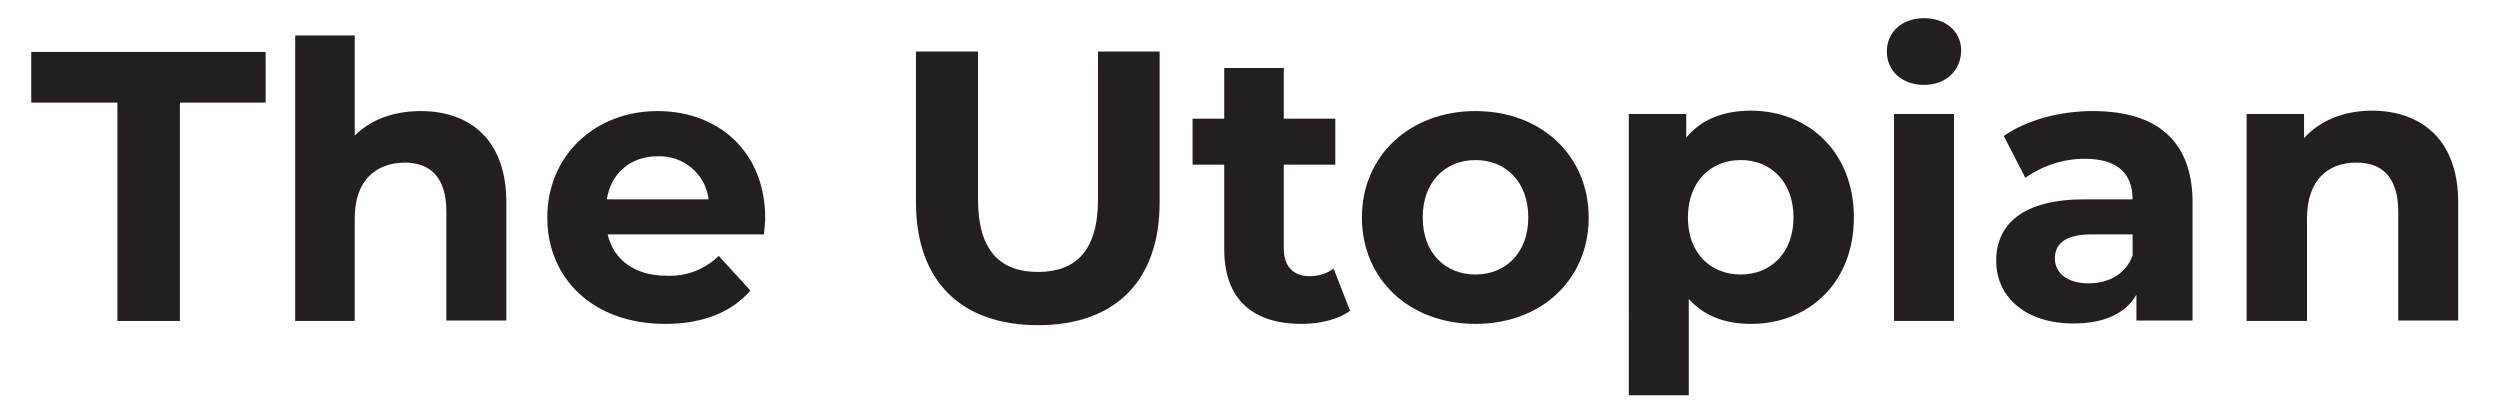
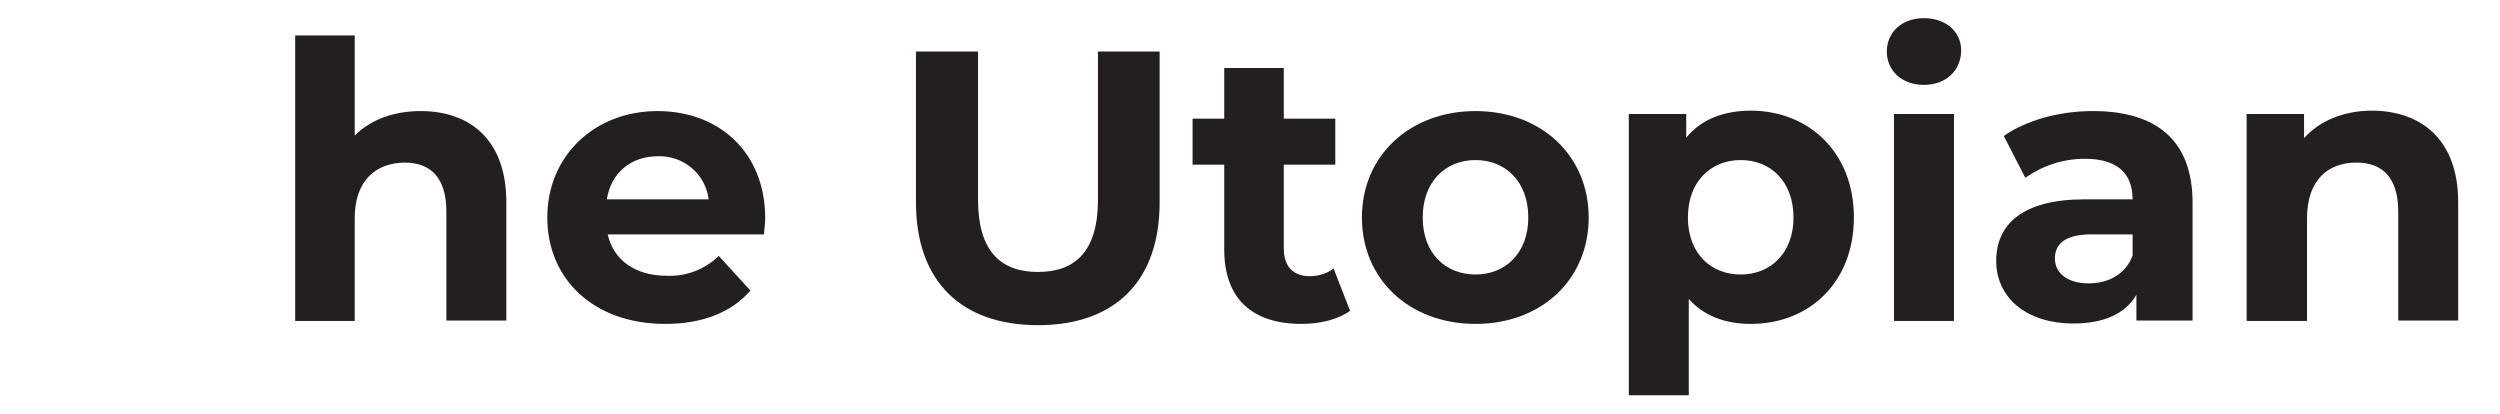
<svg xmlns="http://www.w3.org/2000/svg" version="1.1" id="Layer_1" x="0px" y="0px" viewBox="0 0 592 98" style="enable-background:new 0 0 592 98;" xml:space="preserve">
  <style type="text/css">
	.st0{fill:#231F20;}
</style>
  <title>Title</title>
-   <path class="st0" d="M27.8,24.3H7.4v-12h55.5v12H42.6v51.7H27.8V24.3z" />
  <path class="st0" d="M119.9,47.9v28h-14.2V50.1c0-7.9-3.6-11.6-9.9-11.6C89,38.6,84,42.7,84,51.7V76H69.9V8.4H84v23.7  c3.8-3.8,9.3-5.8,15.6-5.8C111.2,26.3,119.9,33,119.9,47.9z" />
  <path class="st0" d="M180.9,55.5h-37c1.4,6.1,6.5,9.8,14,9.8c4.6,0.2,9-1.5,12.3-4.7l7.5,8.2c-4.5,5.2-11.4,7.9-20.2,7.9  c-16.9,0-27.9-10.6-27.9-25.2s11.2-25.2,26.1-25.2c14.4,0,25.5,9.6,25.5,25.4C181.2,52.7,181,54.3,180.9,55.5z M143.7,47.2h24.1  c-0.7-6-6-10.4-12-10.2C149.4,37,144.7,40.9,143.7,47.2z" />
  <path class="st0" d="M216.9,47.9V12.2h14.7v35.1c0,12.1,5.3,17.1,14.2,17.1s14.2-5,14.2-17.1V12.2h14.6v35.7  c0,18.8-10.7,29.1-28.8,29.1S216.9,66.7,216.9,47.9z" />
  <path class="st0" d="M319.7,73.6c-2.9,2.1-7.2,3.1-11.5,3.1c-11.6,0-18.3-5.9-18.3-17.6V39h-7.5V28.1h7.5v-12H304v12h12.2V39H304  v19.9c0,4.2,2.3,6.5,6.1,6.5c2.1,0,4.1-0.6,5.7-1.8L319.7,73.6z" />
  <path class="st0" d="M322.5,51.5c0-14.7,11.4-25.2,26.9-25.2s26.8,10.5,26.8,25.2S365,76.7,349.4,76.7S322.5,66.2,322.5,51.5z   M361.9,51.5c0-8.5-5.4-13.6-12.5-13.6s-12.5,5.1-12.5,13.6S342.3,65,349.4,65S361.9,59.9,361.9,51.5z" />
  <path class="st0" d="M439,51.5c0,15.4-10.6,25.2-24.4,25.2c-6.1,0-11.1-1.9-14.7-5.9v22.8h-14.2V27h13.6v5.6  c3.5-4.3,8.8-6.4,15.4-6.4C428.4,26.3,439,36.1,439,51.5z M424.7,51.5c0-8.5-5.4-13.6-12.5-13.6s-12.5,5.1-12.5,13.6  S405.1,65,412.2,65S424.7,59.9,424.7,51.5z" />
  <path class="st0" d="M446.8,12.2c0-4.5,3.5-7.9,8.8-7.9s8.8,3.3,8.8,7.6c0,4.7-3.5,8.2-8.8,8.2S446.8,16.7,446.8,12.2z M448.5,27  h14.2v49h-14.2V27z" />
  <path class="st0" d="M519.2,48v27.9h-13.3v-6.1c-2.6,4.5-7.7,6.8-14.9,6.8c-11.5,0-18.3-6.4-18.3-14.8c0-8.6,6.1-14.6,21-14.6H505  c0-6.1-3.6-9.6-11.3-9.6c-5.1,0-10,1.6-14.1,4.5l-5.1-9.9c5.4-3.8,13.3-5.9,21.1-5.9C510.6,26.3,519.2,33.2,519.2,48z M505,60.5v-5  h-9.7c-6.6,0-8.7,2.5-8.7,5.7c0,3.5,3,5.9,8,5.9C499.3,67.1,503.4,64.9,505,60.5z" />
  <path class="st0" d="M582.1,47.9v28h-14.2V50.1c0-7.9-3.6-11.6-9.9-11.6c-6.8,0-11.7,4.2-11.7,13.2V76H532V27h13.6v5.7  c3.8-4.2,9.5-6.5,16.2-6.5C573.3,26.3,582.1,33,582.1,47.9z" />
</svg>